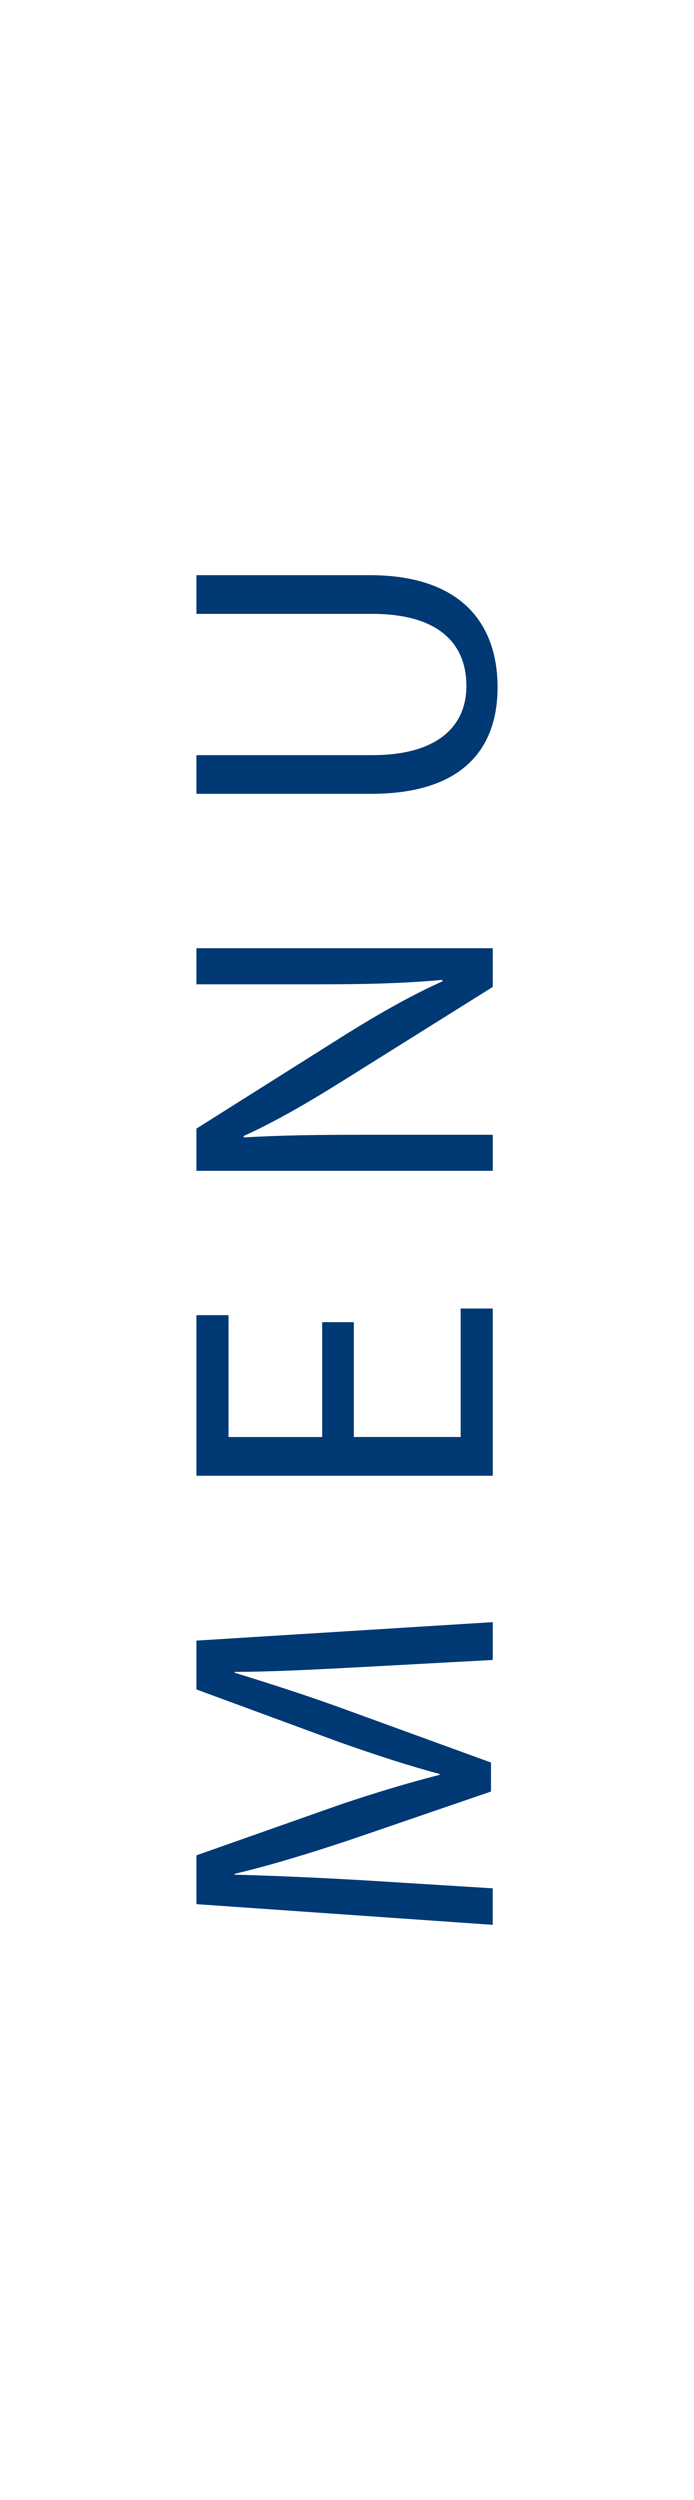
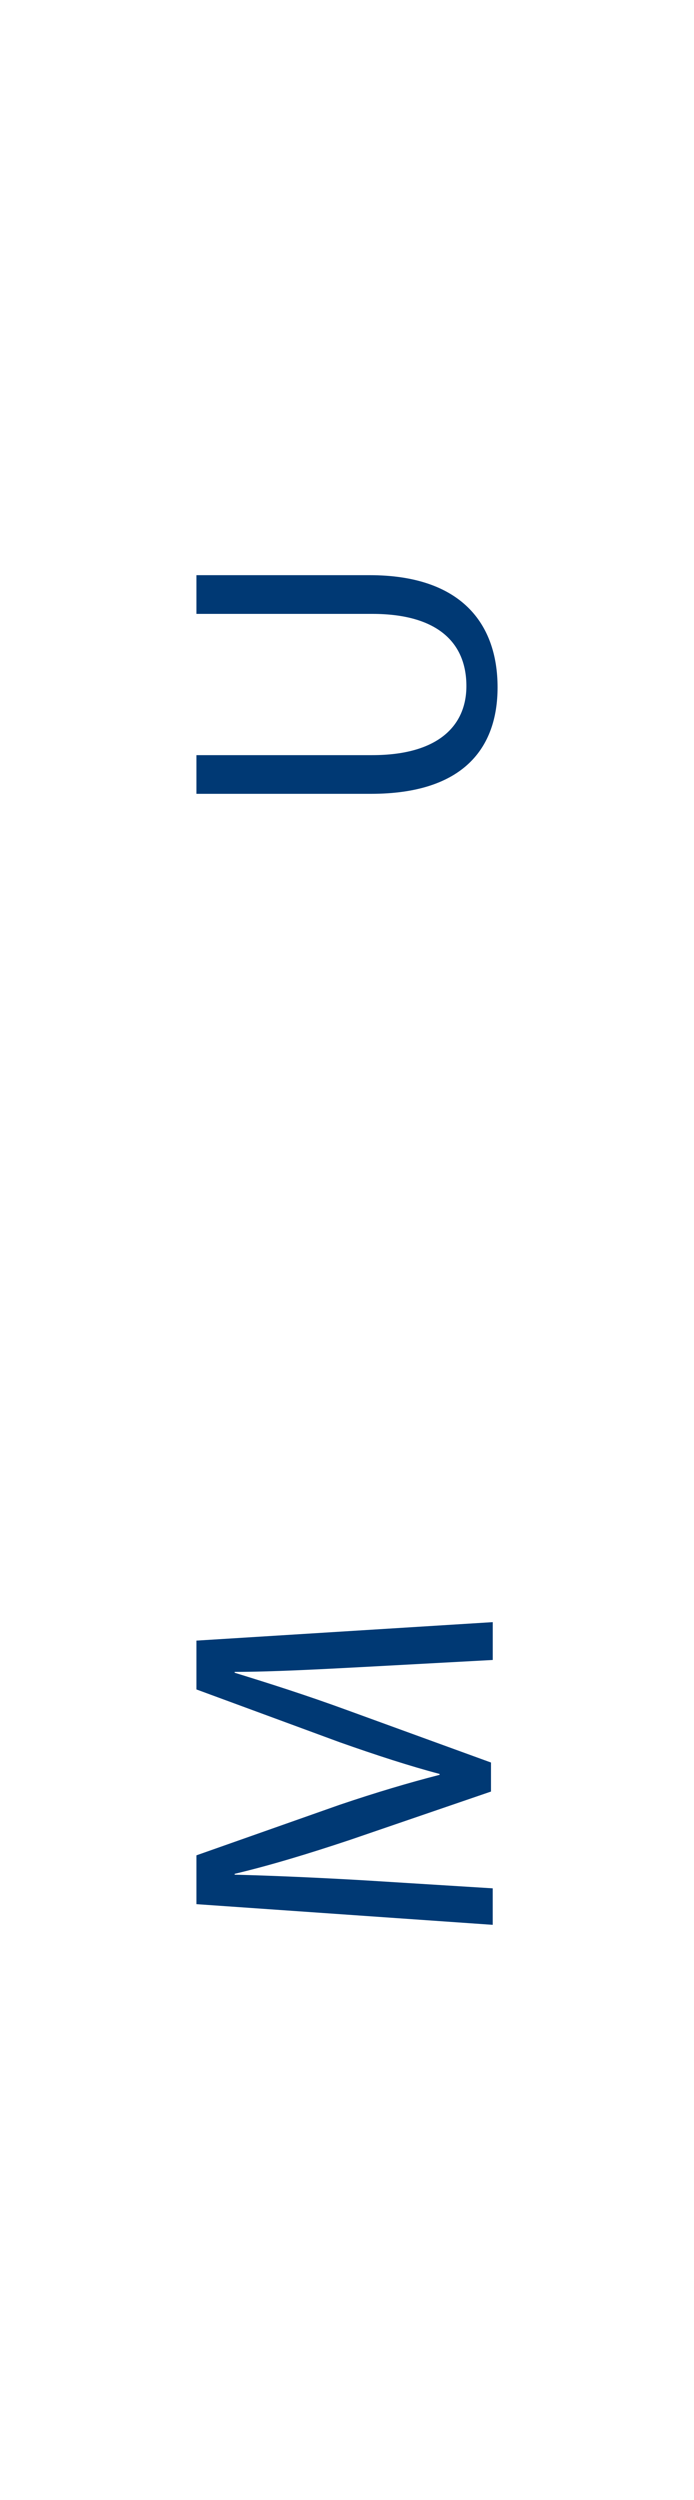
<svg xmlns="http://www.w3.org/2000/svg" version="1.1" id="Layer_1" x="0px" y="0px" width="25px" height="90px" viewBox="0 0 25 90" enable-background="new 0 0 25 90" xml:space="preserve">
  <g>
    <path fill="#003974" d="M13.062,60.013c-1.489,0.079-3.294,0.175-4.609,0.175v0.031c1.235,0.38,2.582,0.808,4.055,1.347   l5.179,1.885v1.045l-5.084,1.742c-1.521,0.507-2.883,0.919-4.15,1.22v0.031c1.331,0.032,3.104,0.111,4.72,0.206l4.576,0.285v1.314   L7.076,68.55v-1.758l5.164-1.821c1.313-0.444,2.485-0.792,3.595-1.077v-0.032c-1.076-0.285-2.25-0.665-3.595-1.14L7.076,60.82   v-1.758l10.674-0.665v1.362L13.062,60.013z" />
-     <path fill="#003974" d="M12.746,47.597v4.135h3.848v-4.625h1.156v6.02H7.076v-5.782h1.156v4.388h3.374v-4.135H12.746z" />
-     <path fill="#003974" d="M17.75,42.15H7.076V40.63l5.401-3.405c1.25-0.776,2.375-1.41,3.469-1.901l-0.016-0.047   c-1.426,0.126-2.725,0.158-4.388,0.158H7.076v-1.299H17.75v1.394l-5.416,3.39c-1.188,0.744-2.407,1.457-3.563,1.979l0.016,0.048   c1.347-0.079,2.629-0.095,4.403-0.095h4.561V42.15z" />
    <path fill="#003974" d="M7.076,27.185h6.334c2.377,0,3.391-1.062,3.391-2.487c0-1.567-1.047-2.598-3.391-2.598H7.076v-1.394h6.241   c3.277,0,4.607,1.727,4.607,4.039c0,2.186-1.234,3.833-4.561,3.833H7.076V27.185z" />
  </g>
</svg>